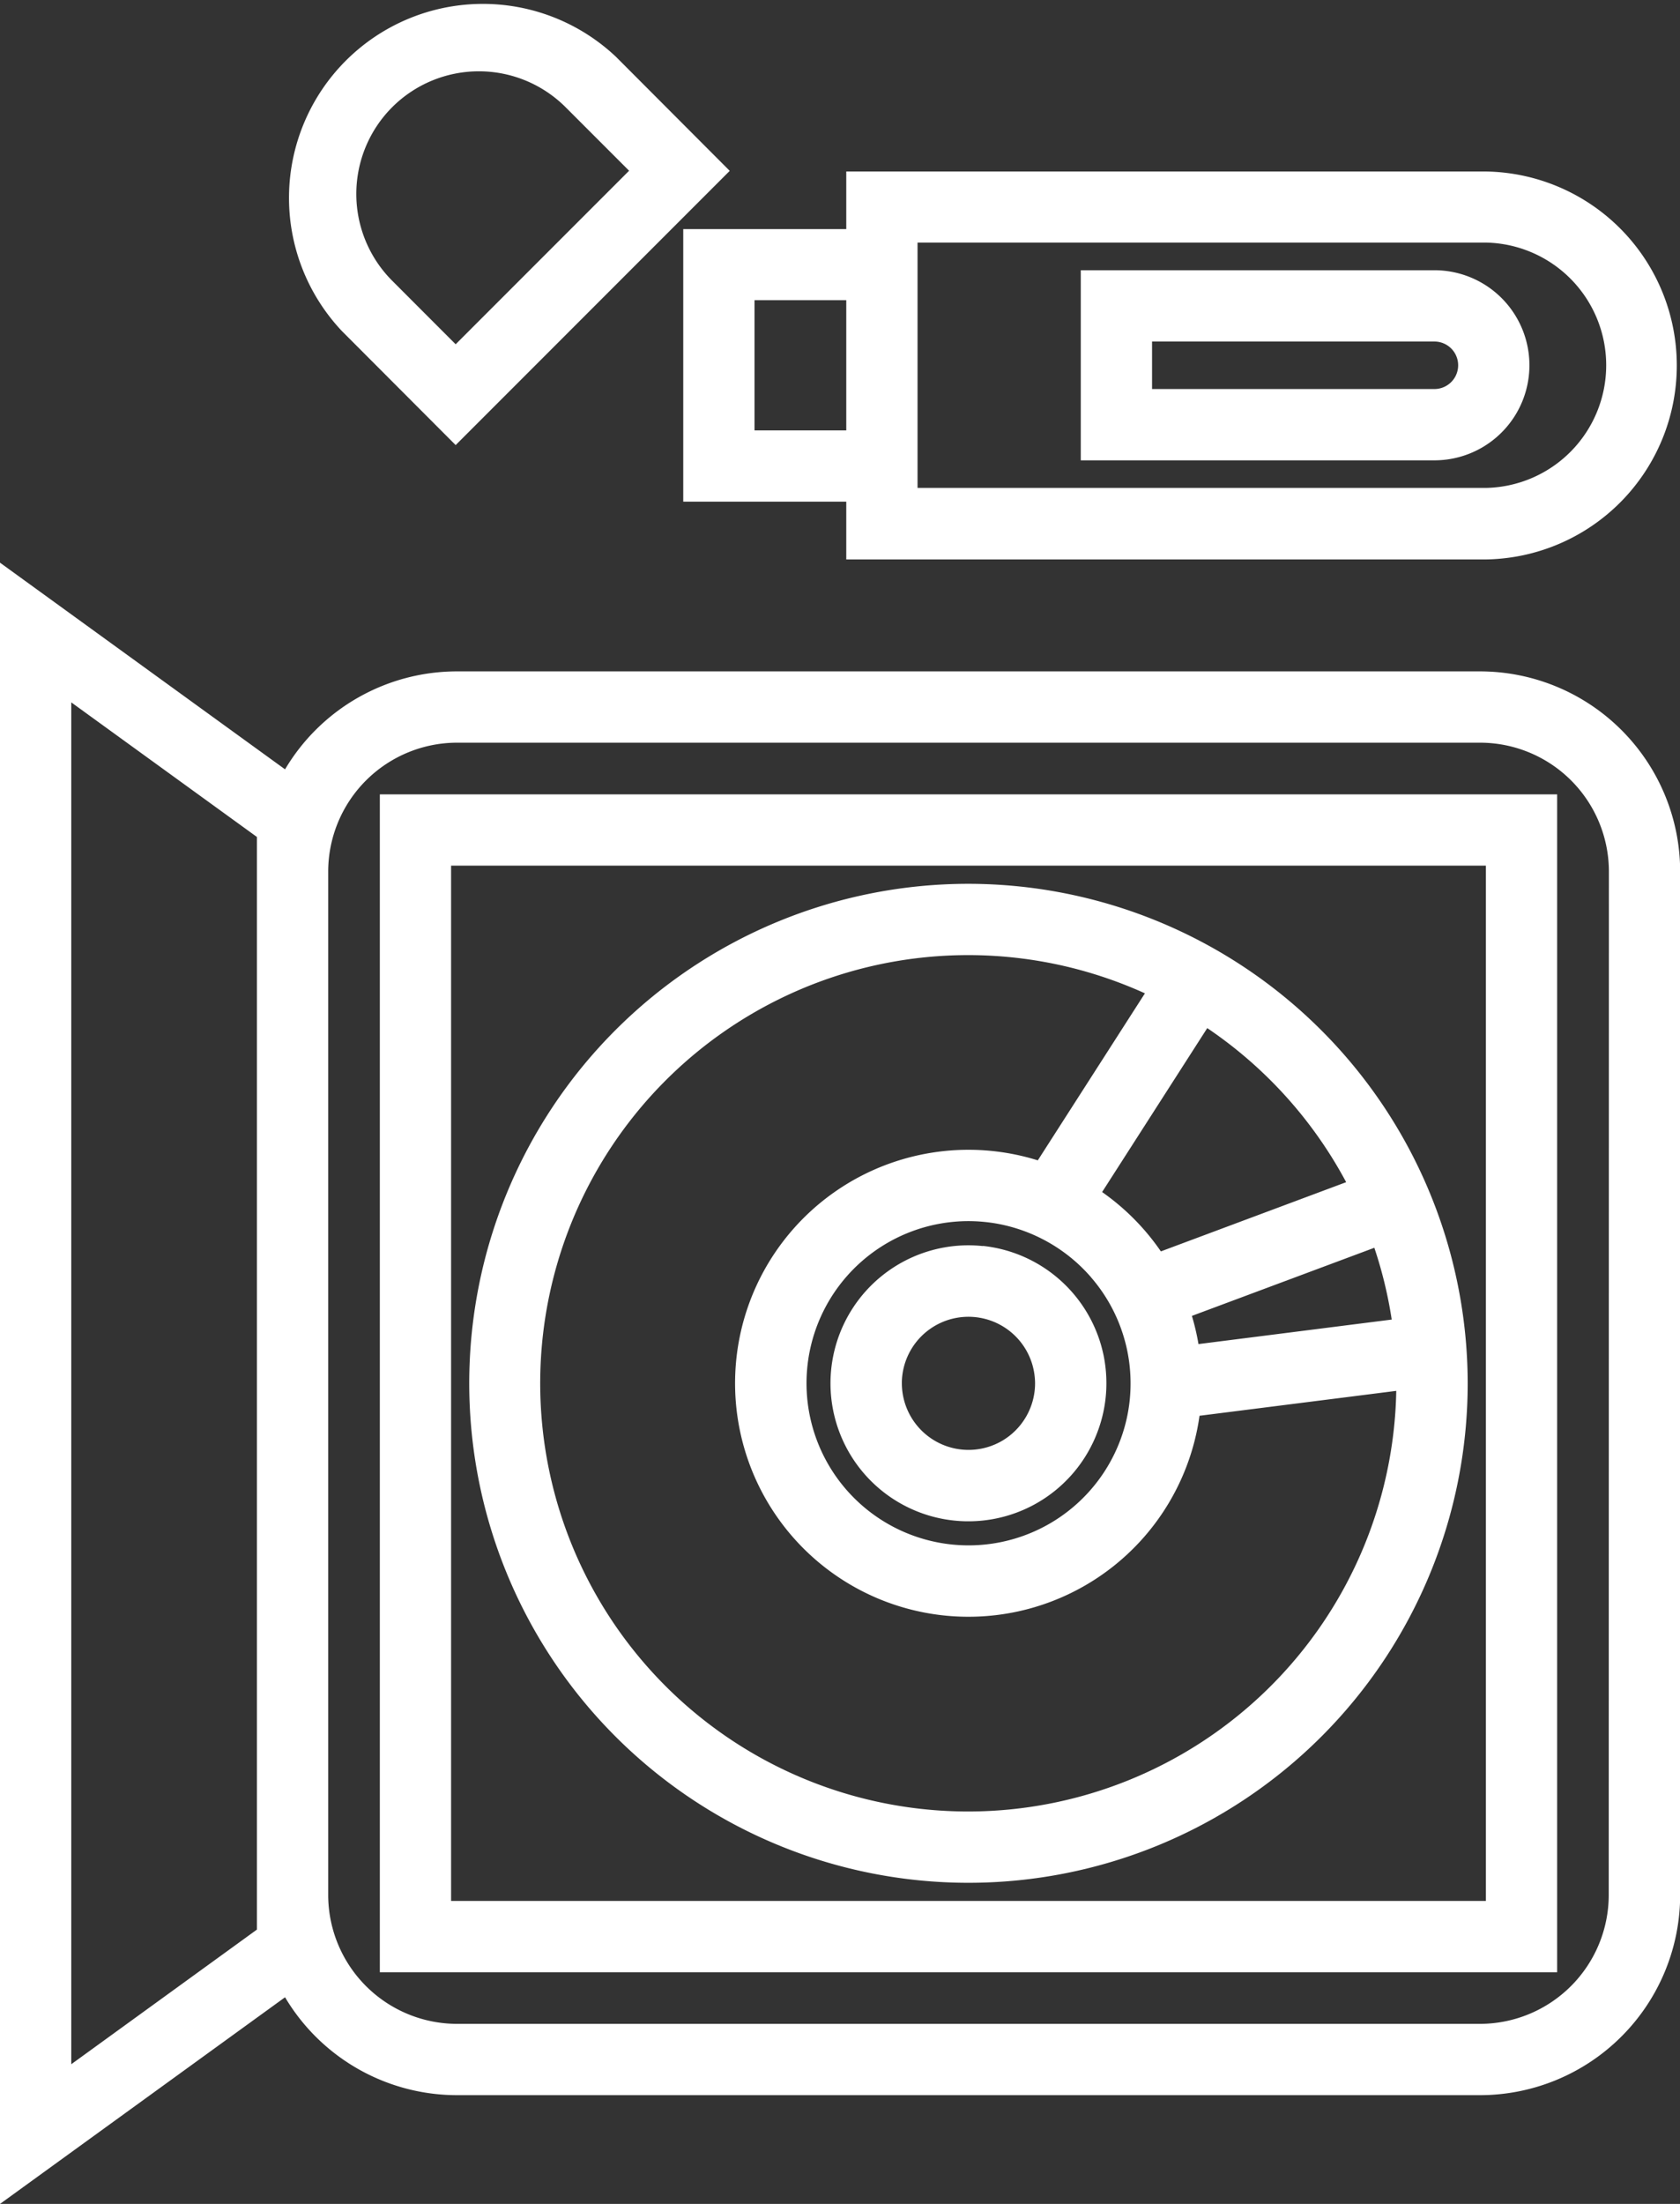
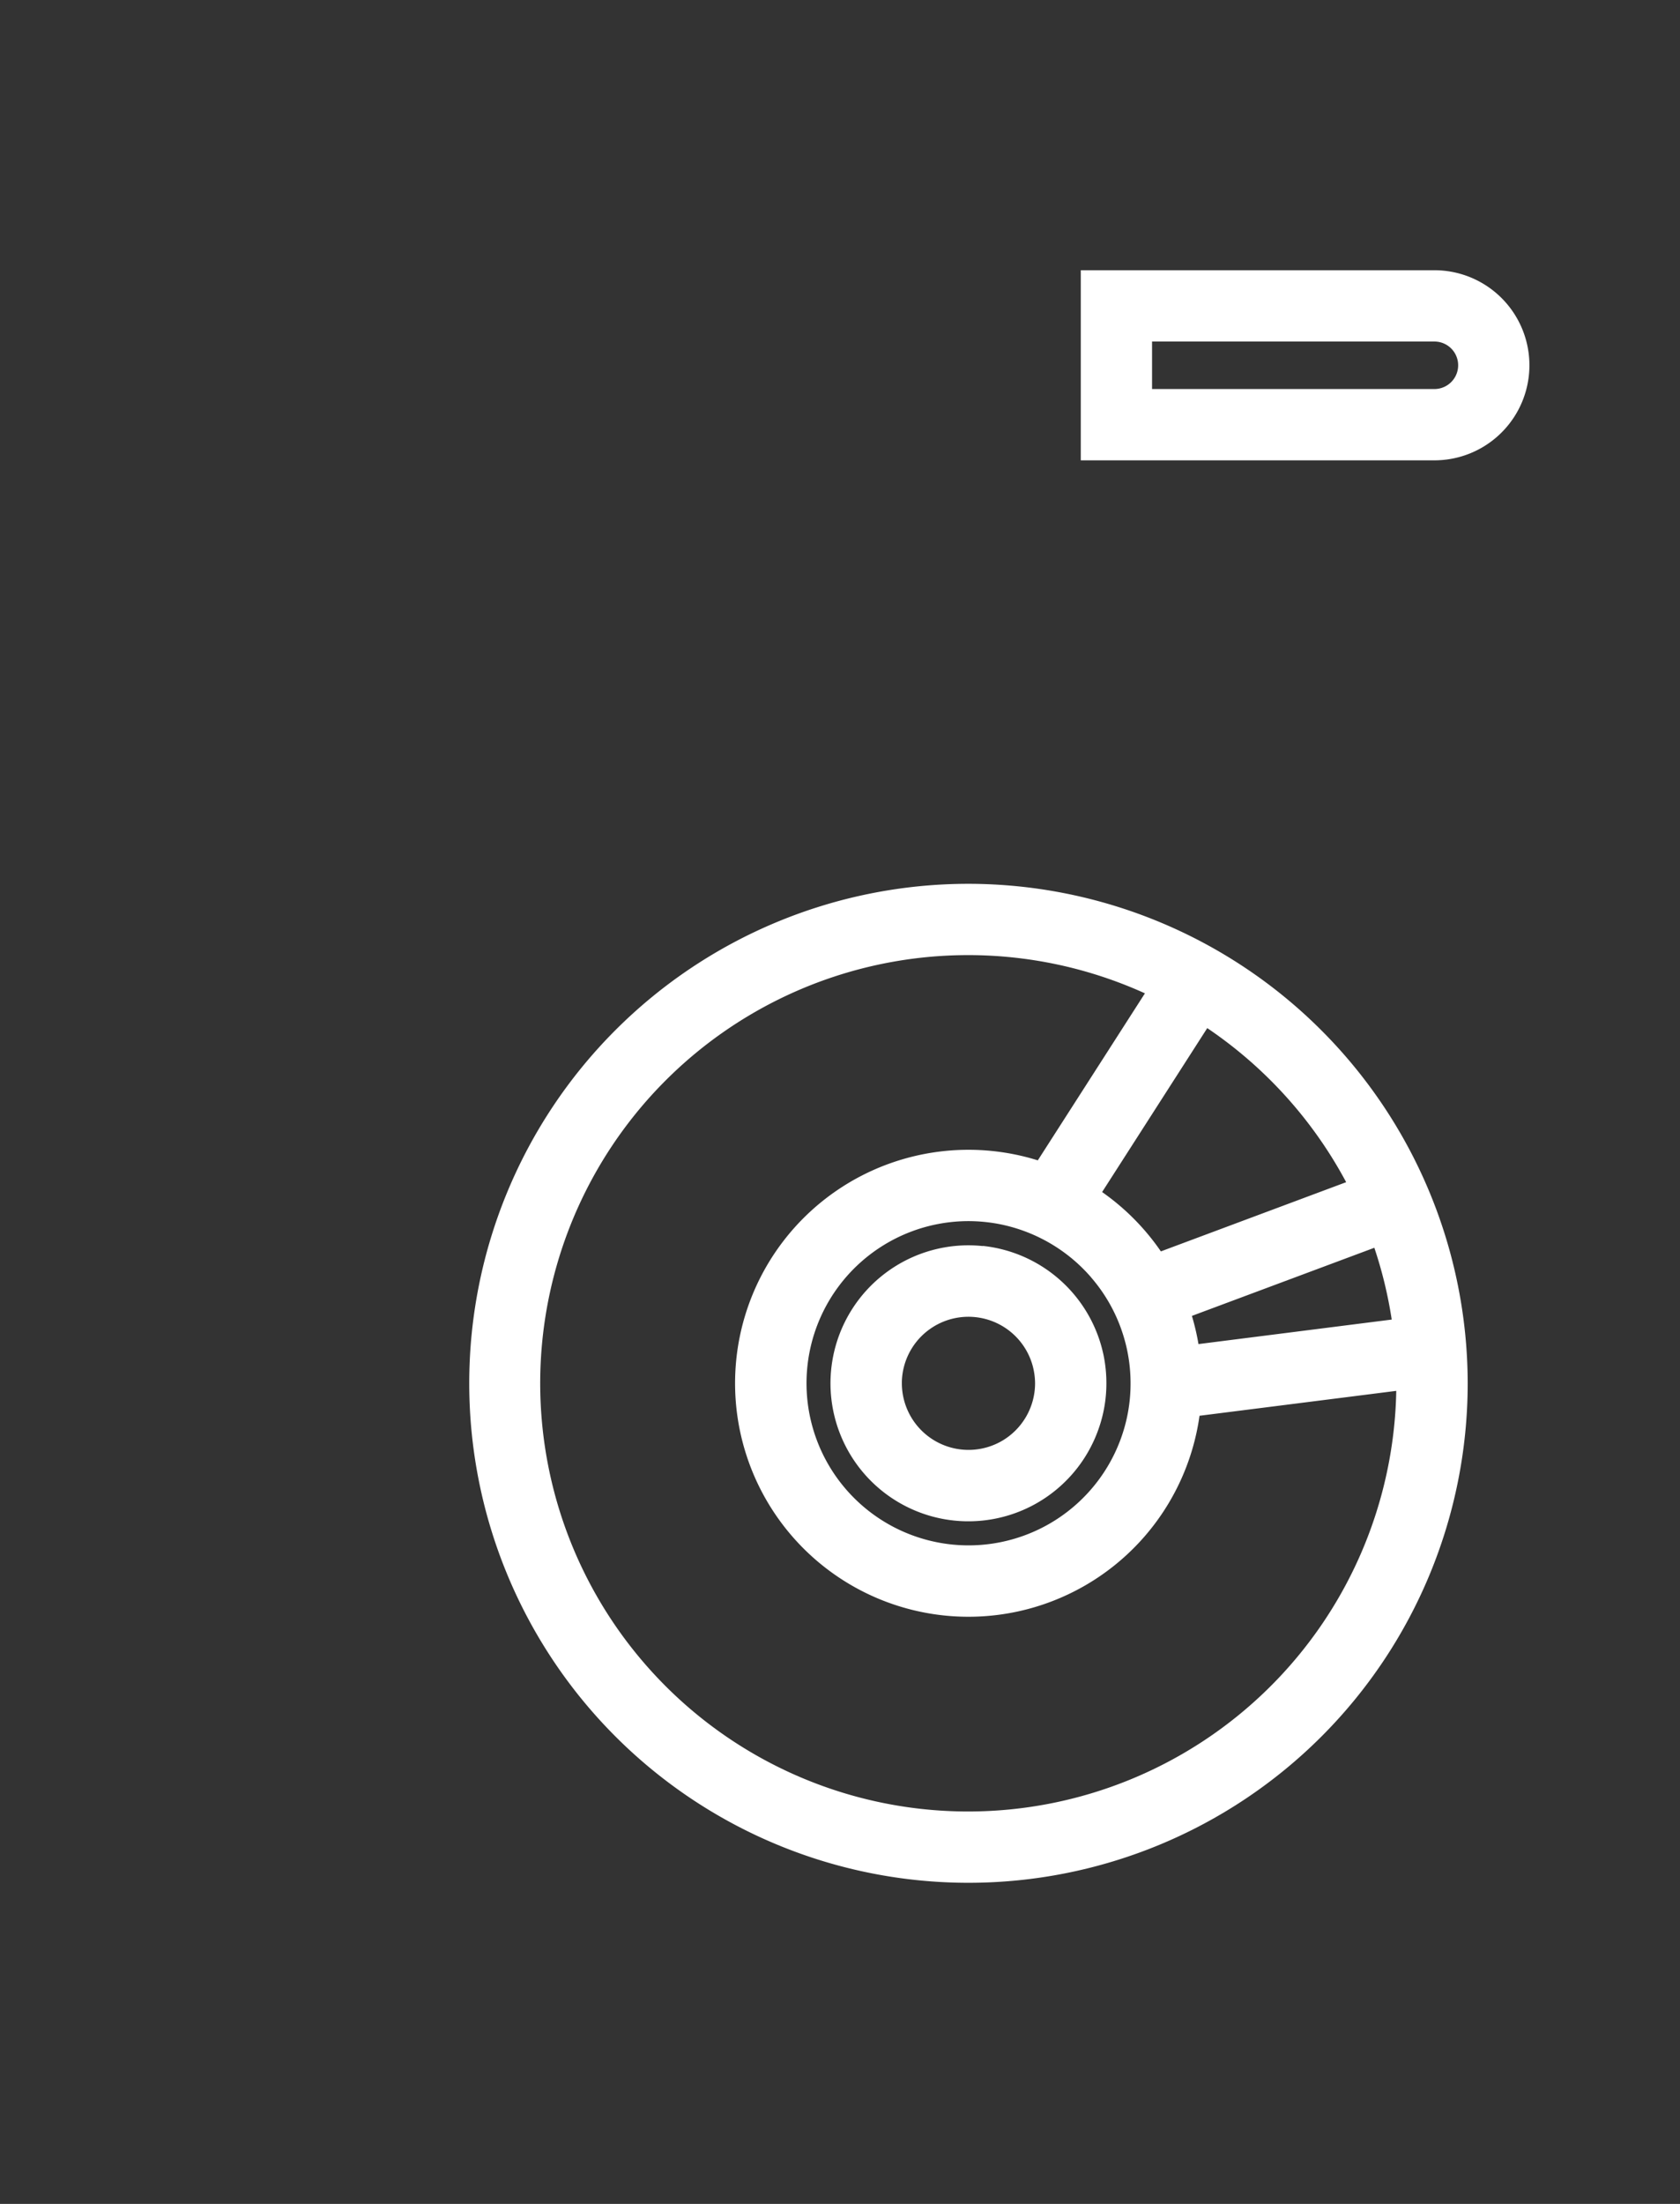
<svg xmlns="http://www.w3.org/2000/svg" viewBox="0 0 306.47 401.83">
  <rect x="0" y="0" width="306.47" height="401.83" fill="#333333" stroke="none" />
  <defs>
    <style>.cls-1{fill:#fff;}</style>
  </defs>
  <g id="Ebene_2" data-name="Ebene 2">
    <g id="Layer_4" data-name="Layer 4">
      <path class="cls-1" d="M176.67,161.14a91.07,91.07,0,1,0,91.07,91.07A91.17,91.17,0,0,0,176.67,161.14Zm0,169.14a78.07,78.07,0,1,1,32.19-149.17l-19.54,30.45a42.57,42.57,0,1,0,29.5,46.57l35.89-4.54A78.15,78.15,0,0,1,176.67,330.28Zm22.38-97.37a29.45,29.45,0,0,1,6.16,11.58c.2.72.37,1.46.51,2.2a29.52,29.52,0,0,1,.52,5.52,29.21,29.21,0,0,1-1,7.64,29.56,29.56,0,1,1-28.56-37.21,30,30,0,0,1,5.23.47,29.7,29.7,0,0,1,17.15,9.8Zm54.83,7.68-35.25,4.47a43.65,43.65,0,0,0-1.2-5.14l33.28-12.42A78.12,78.12,0,0,1,253.88,240.59Zm-42.11-12.43a42.73,42.73,0,0,0-10.72-10.82l19.18-29.89a78.64,78.64,0,0,1,25.34,28.09Z" />
      <path class="cls-1" d="M179.29,227.19a25.16,25.16,0,1,0,21.14,33.27,24.81,24.81,0,0,0,1.4-8.25,25.46,25.46,0,0,0-.49-5c-.08-.4-.18-.81-.28-1.21a25.2,25.2,0,0,0-21.77-18.84Zm3.51,35.51a12.16,12.16,0,0,1-18.28-10.49c0-.1,0-.2,0-.31a12.15,12.15,0,0,1,23.83-3,12.62,12.62,0,0,1,.36,1.75,11.72,11.72,0,0,1,.11,1.57A12.17,12.17,0,0,1,182.8,262.7Z" />
-       <path class="cls-1" d="M69.29,359.59H284.06V144.83H69.29Zm13-201.76H271.06V346.59H82.29Z" />
-       <path class="cls-1" d="M270,122.41H83.37A36.49,36.49,0,0,0,52,140.27L0,102.59V401.83l52-37.68A36.51,36.51,0,0,0,83.37,382H270a36.54,36.54,0,0,0,36.5-36.5V158.91A36.54,36.54,0,0,0,270,122.41ZM46.87,351.81,13,376.36V128.06L46.87,152.6Zm246.6-6.3A23.52,23.52,0,0,1,270,369H83.37a23.53,23.53,0,0,1-23.5-23.5V158.91a23.53,23.53,0,0,1,23.5-23.5H270a23.52,23.52,0,0,1,23.5,23.5Z" />
-       <path class="cls-1" d="M124.64,91.47h29.74V102H271.11a35.37,35.37,0,0,0,0-70.73H154.38v10.5H124.64Zm42.74-13V44.23H271.11a22.37,22.37,0,0,1,0,44.73H167.38ZM137.64,54.73h16.74V78.47H137.64Z" />
      <path class="cls-1" d="M261.67,83.93a17.33,17.33,0,0,0,0-34.66H197.16V83.93h64.51ZM210.16,62.27h51.51a4.33,4.33,0,0,1,0,8.66H210.16Z" />
-       <path class="cls-1" d="M83.12,81.15l50-50L112.37,10.36a35.37,35.37,0,0,0-50,50ZM71.54,19.55a22.38,22.38,0,0,1,31.64,0l11.58,11.58L83.12,62.77,71.54,51.18A22.39,22.39,0,0,1,71.54,19.55Z" />
    </g>
  </g>
</svg>